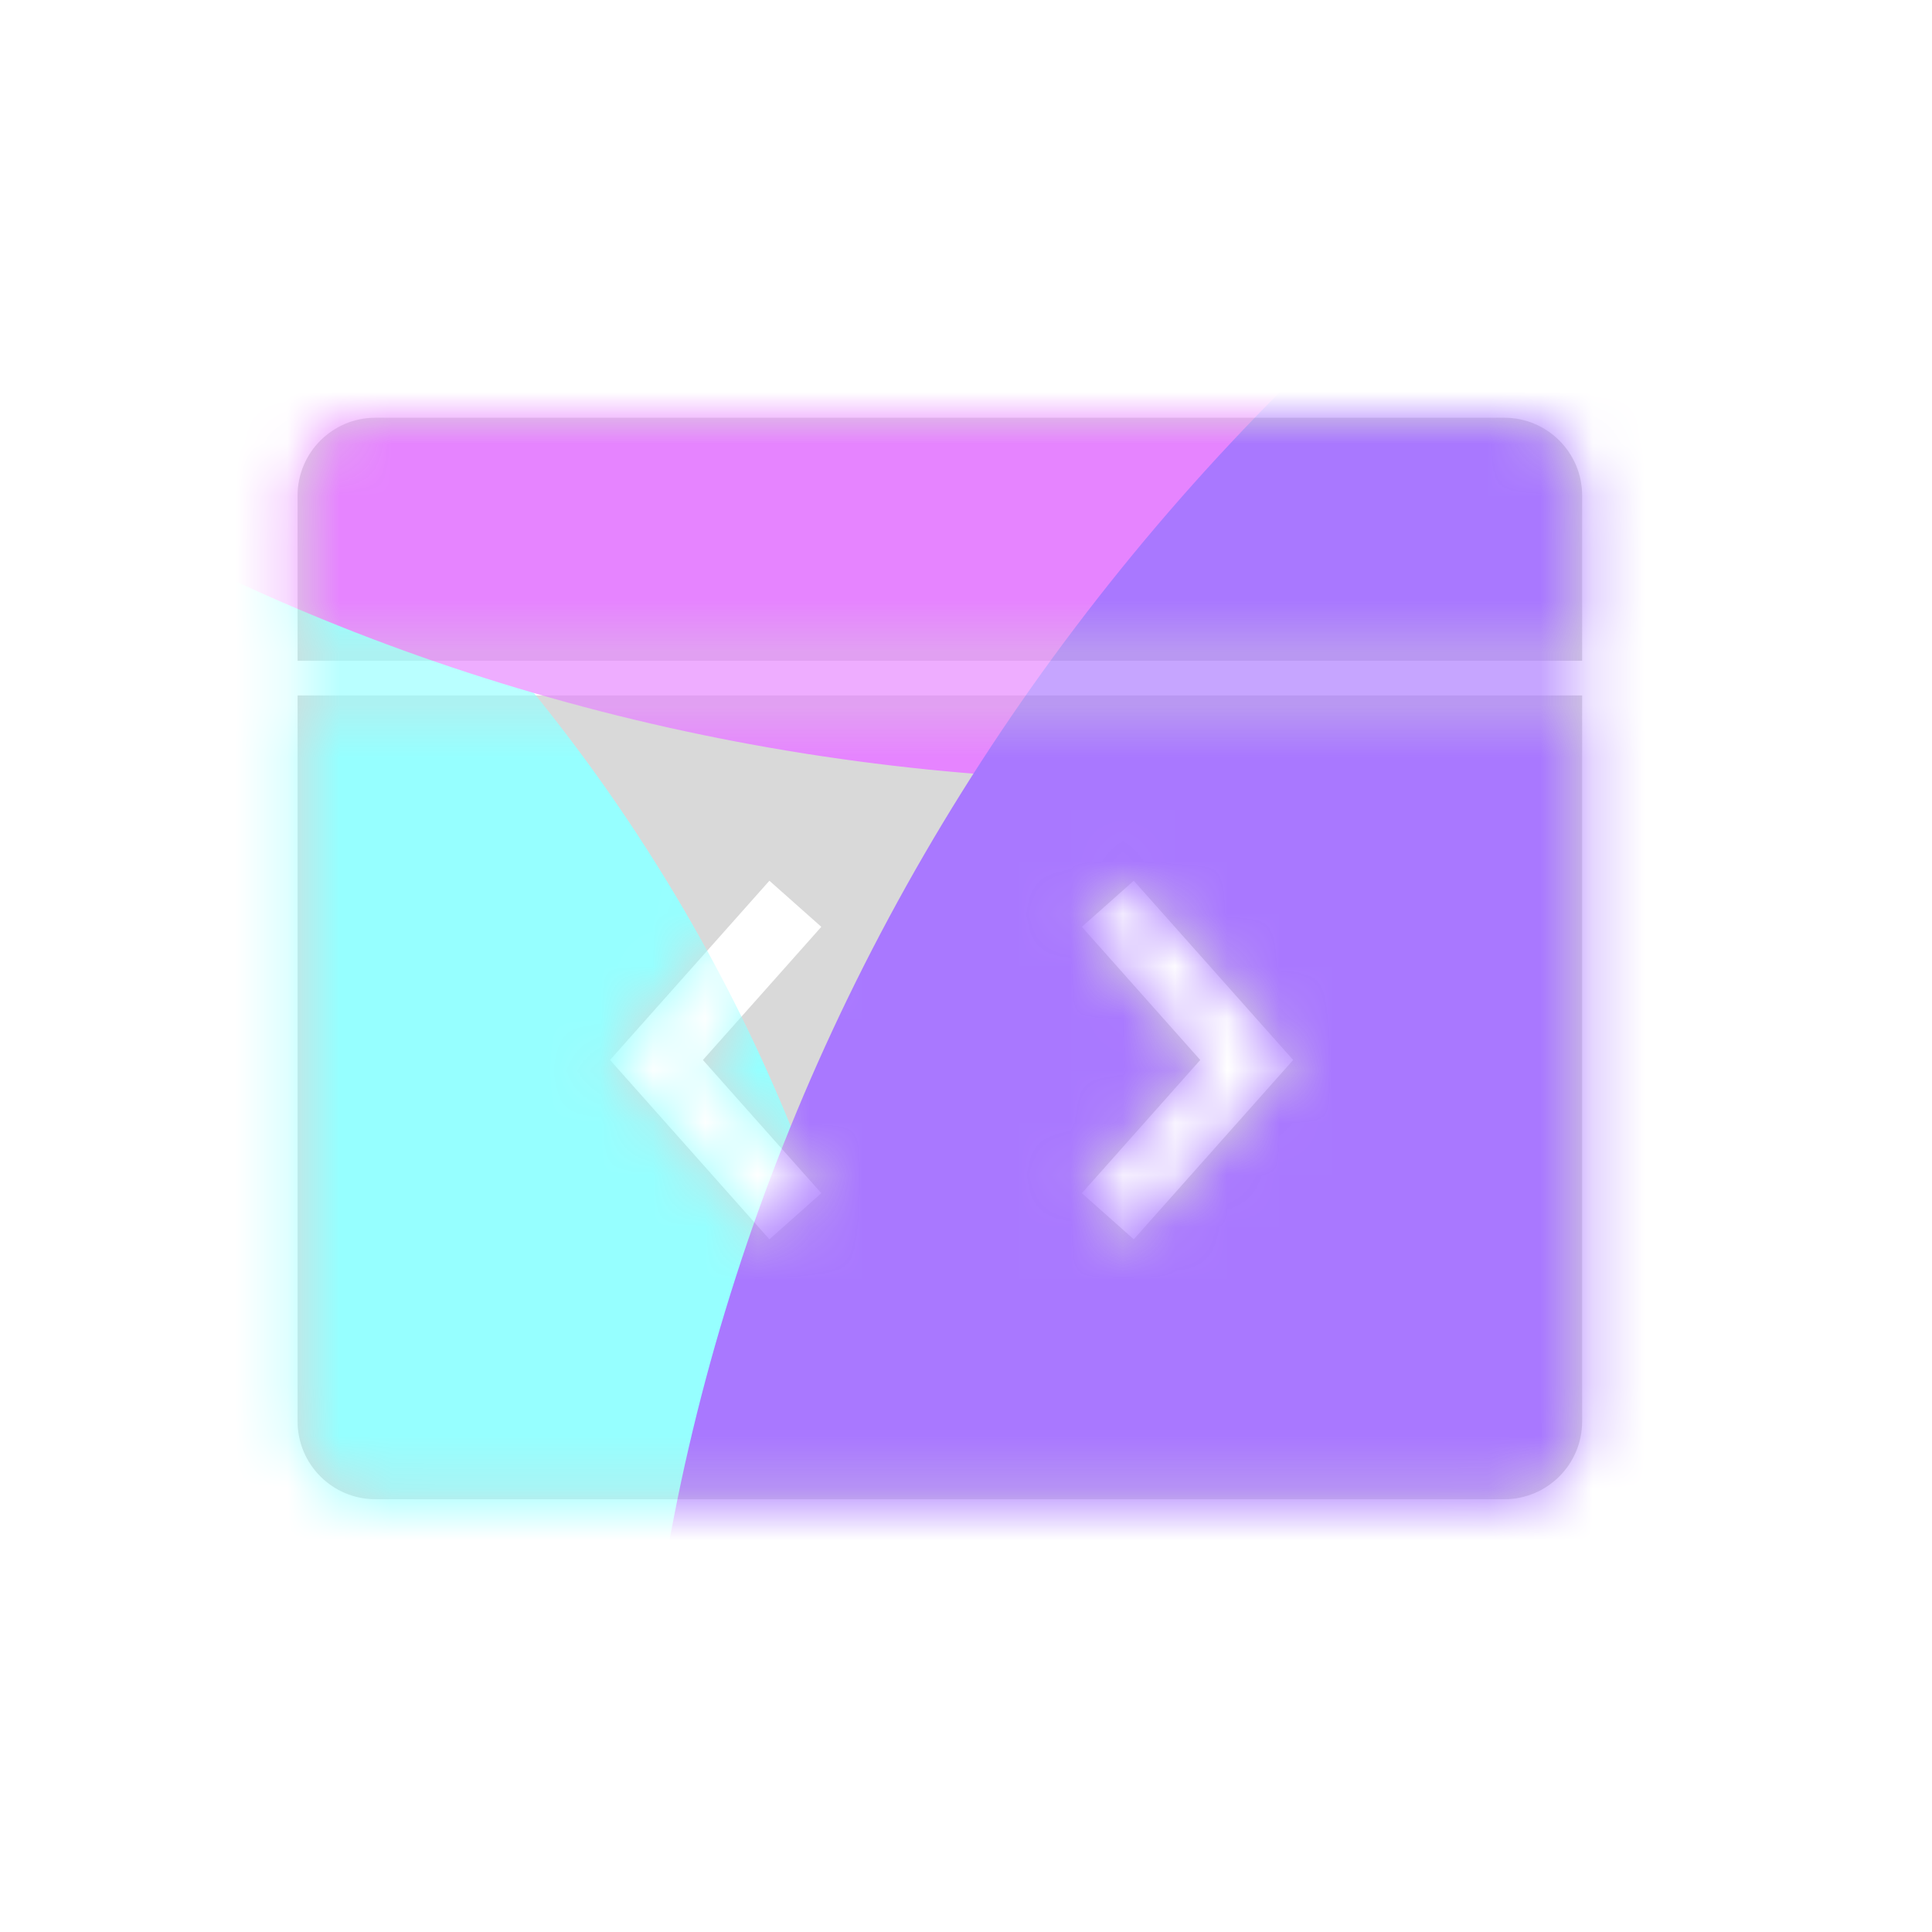
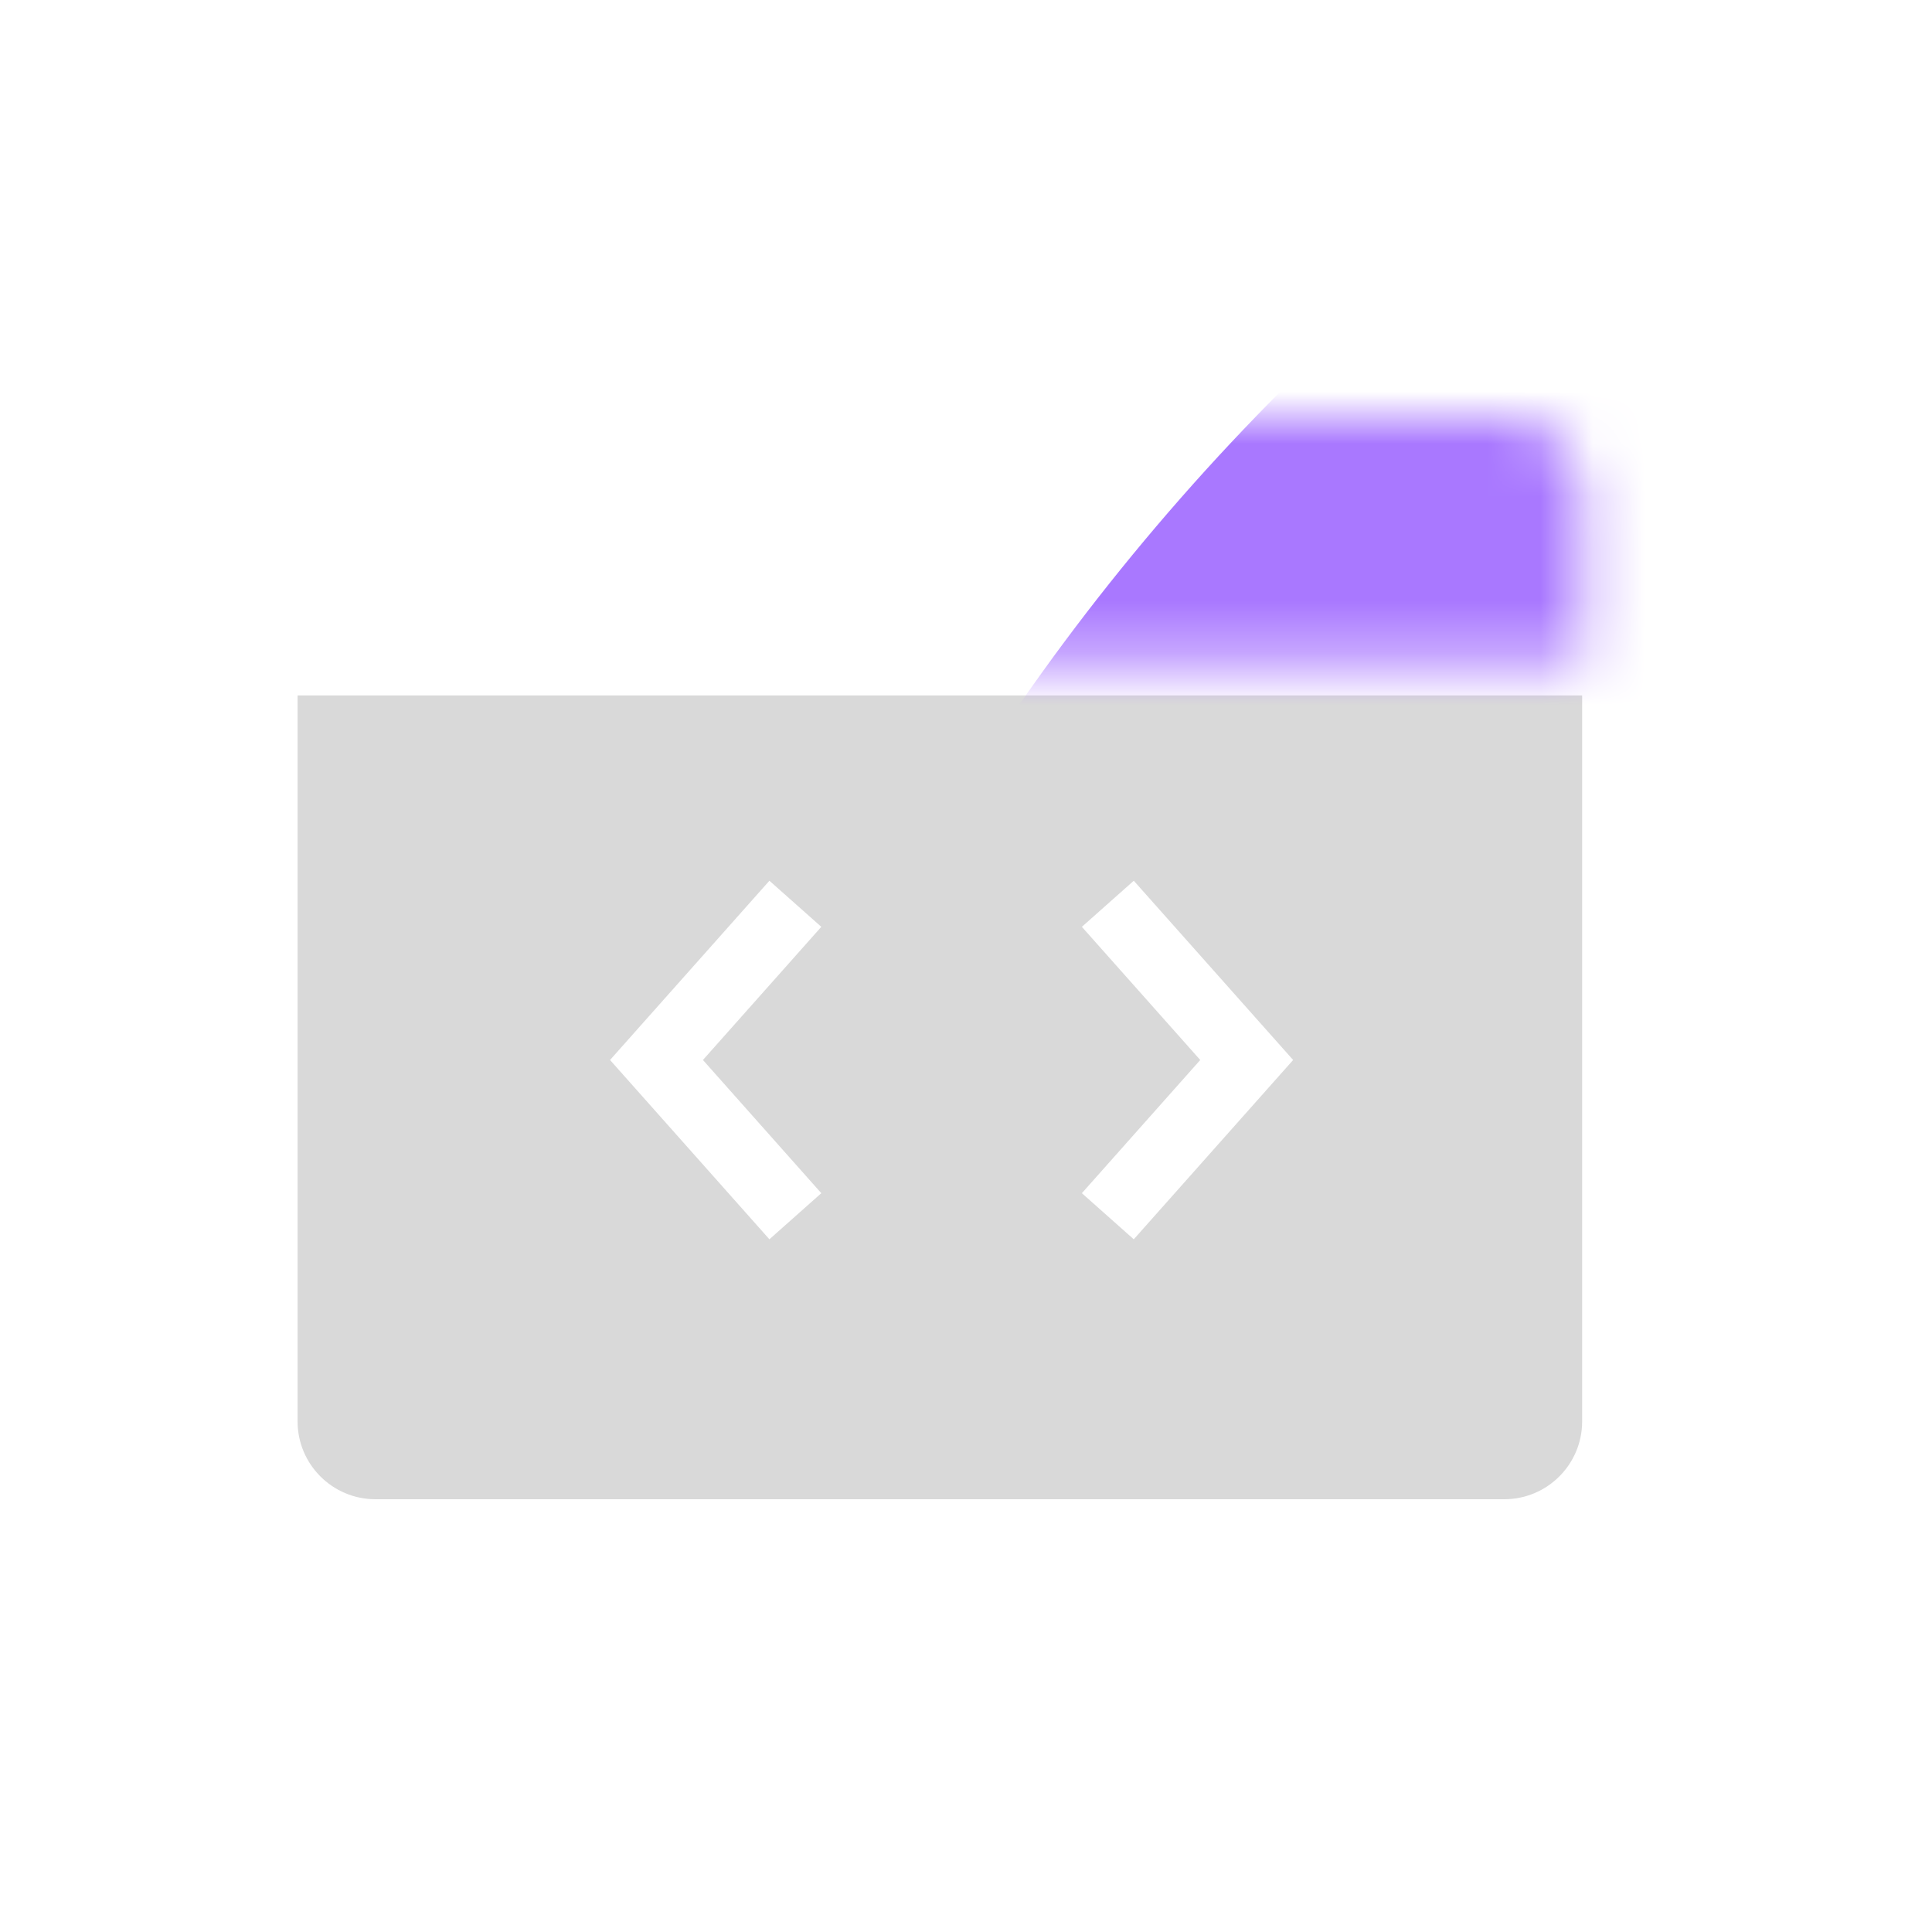
<svg xmlns="http://www.w3.org/2000/svg" width="37" height="37" viewBox="0 0 37 37" fill="none">
-   <path d="M30.3 9.491C30.3 8.668 29.632 8 28.809 8H7.19C6.367 8 5.699 8.668 5.699 9.491V12.654H30.3V9.491Z" fill="#D9D9D9" />
  <path fill-rule="evenodd" clip-rule="evenodd" d="M5.699 27.221V13.319H30.3V27.221C30.3 28.044 29.632 28.712 28.809 28.712H7.19C6.367 28.712 5.699 28.044 5.699 27.221ZM15.729 17.75L14.735 16.867L11.683 20.3L14.735 23.734L15.729 22.851L13.462 20.3L15.729 17.75ZM20.719 17.75L22.986 20.3L20.719 22.851L21.713 23.734L24.765 20.3L21.713 16.867L20.719 17.75Z" fill="#D9D9D9" />
  <mask id="mask0_2554_118" style="mask-type:alpha" maskUnits="userSpaceOnUse" x="5" y="8" width="26" height="21">
    <path d="M30.3 9.491C30.3 8.668 29.632 8 28.809 8H7.19C6.367 8 5.699 8.668 5.699 9.491V12.654H30.3V9.491Z" fill="#D9D9D9" />
-     <path fill-rule="evenodd" clip-rule="evenodd" d="M5.699 27.221V13.319H30.3V27.221C30.3 28.044 29.632 28.712 28.809 28.712H7.19C6.367 28.712 5.699 28.044 5.699 27.221ZM15.729 17.75L14.735 16.867L11.683 20.3L14.735 23.734L15.729 22.851L13.462 20.3L15.729 17.75ZM20.719 17.75L22.986 20.3L20.719 22.851L21.713 23.734L24.765 20.3L21.713 16.867L20.719 17.75Z" fill="#D9D9D9" />
  </mask>
  <g mask="url(#mask0_2554_118)">
    <g filter="url(#filter0_f_2554_118)">
-       <ellipse cx="-20.167" cy="35.226" rx="37.897" ry="35.006" transform="rotate(-15 -20.167 35.226)" fill="#96FFFF" />
-     </g>
+       </g>
    <g filter="url(#filter1_f_2554_118)">
-       <ellipse cx="23.768" cy="-22.987" rx="40.887" ry="37.723" transform="rotate(-15 23.768 -22.987)" fill="#E684FF" />
-     </g>
+       </g>
    <g filter="url(#filter2_f_2554_118)">
      <ellipse cx="56.107" cy="35.008" rx="44.132" ry="40.975" transform="rotate(-15 56.107 35.008)" fill="#A978FF" />
    </g>
  </g>
  <defs>
    <filter id="filter0_f_2554_118" x="-106.285" y="-48.39" width="172.237" height="167.232" filterUnits="userSpaceOnUse" color-interpolation-filters="sRGB">
      <feFlood flood-opacity="0" result="BackgroundImageFix" />
      <feBlend mode="normal" in="SourceGraphic" in2="BackgroundImageFix" result="shape" />
      <feGaussianBlur stdDeviation="24.2" result="effect1_foregroundBlur_2554_118" />
    </filter>
    <filter id="filter1_f_2554_118" x="-27.986" y="-72.001" width="103.507" height="98.028" filterUnits="userSpaceOnUse" color-interpolation-filters="sRGB">
      <feFlood flood-opacity="0" result="BackgroundImageFix" />
      <feBlend mode="normal" in="SourceGraphic" in2="BackgroundImageFix" result="shape" />
      <feGaussianBlur stdDeviation="5.53" result="effect1_foregroundBlur_2554_118" />
    </filter>
    <filter id="filter2_f_2554_118" x="-1.01" y="-19.376" width="114.234" height="108.767" filterUnits="userSpaceOnUse" color-interpolation-filters="sRGB">
      <feFlood flood-opacity="0" result="BackgroundImageFix" />
      <feBlend mode="normal" in="SourceGraphic" in2="BackgroundImageFix" result="shape" />
      <feGaussianBlur stdDeviation="6.59" result="effect1_foregroundBlur_2554_118" />
    </filter>
  </defs>
</svg>